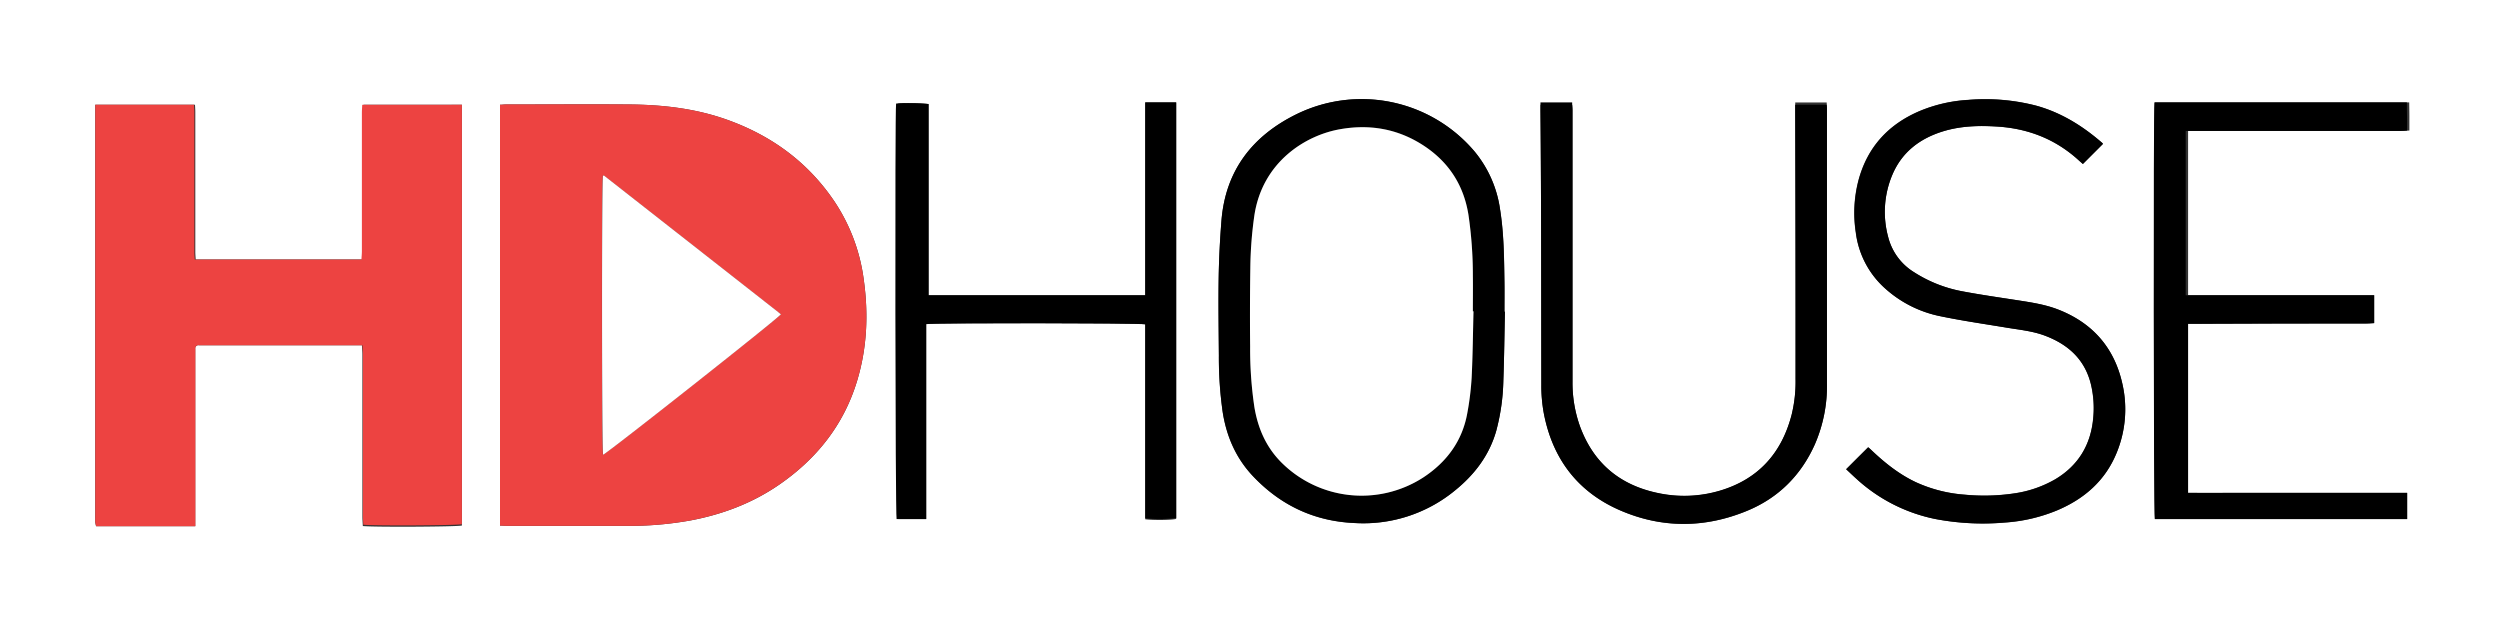
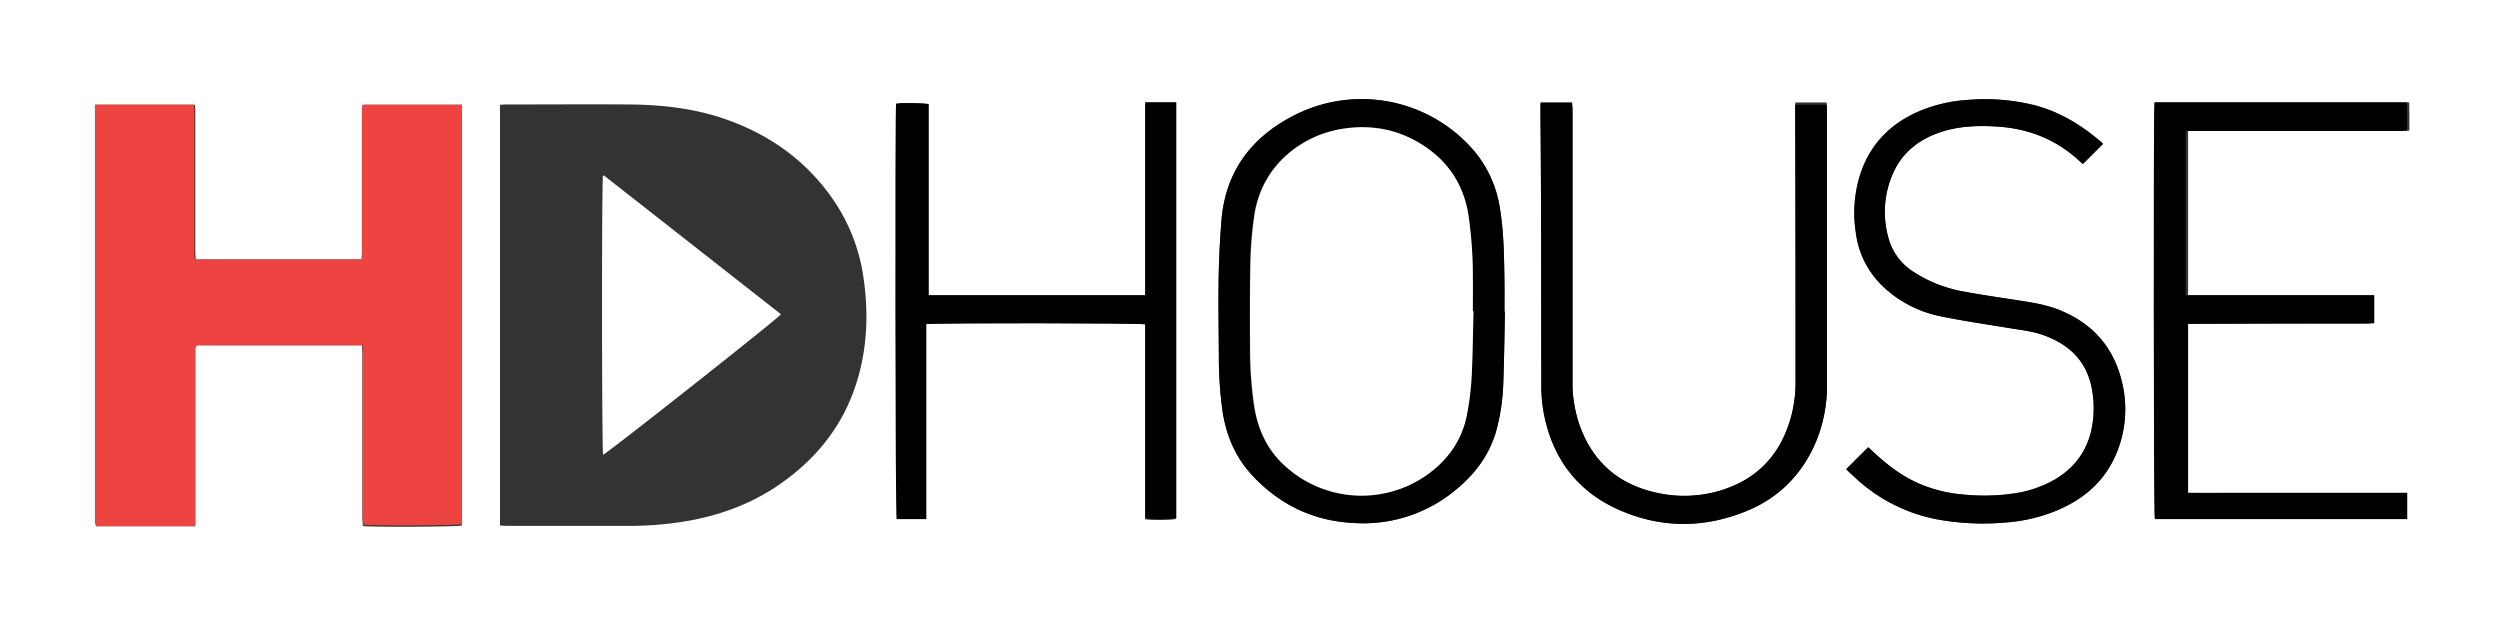
<svg xmlns="http://www.w3.org/2000/svg" id="Layer_1" data-name="Layer 1" viewBox="0 0 1050 263">
  <rect x="0" y="0" width="1050" height="263" fill="#333333" stroke="none" />
  <defs>
    <style>.cls-1{fill:#fff;}.cls-2{fill:#ed4341;}</style>
  </defs>
  <path class="cls-1" d="M1050,263H0V0H1050ZM210,44V220.74c1.06,0,2,.13,2.93.13q25.19,0,50.38,0A144.83,144.83,0,0,0,290,218.59c13.34-2.52,25.81-7.19,37.05-14.89,15.87-10.89,27.3-25.16,32.93-43.74,4.22-13.91,4.81-28.11,2.81-42.45A77,77,0,0,0,350.45,84.6c-11-16.32-26.09-27.4-44.51-34.1-13.45-4.9-27.45-6.51-41.65-6.62-17.27-.13-34.55,0-51.82,0C211.7,43.86,210.92,44,210,44ZM152.39,220.94c5,.51,39.9.3,41.61-.22V44H152.68c-.06,1.25-.16,2.34-.16,3.43q0,29,0,58c0,1.16-.13,2.33-.19,3.55H82.19c-.06-1.16-.16-2.17-.16-3.18q0-29.35,0-58.71c0-1-.08-2-.13-3.11H40V216.62c0,.88,0,1.77,0,2.64a11.91,11.91,0,0,0,.35,1.74H82V148.87c0-.8,0-1.61,0-2.41A1.31,1.31,0,0,1,83.53,145c.48,0,1,0,1.44,0H152c.08,1.45.2,2.63.21,3.81q0,34.35,0,68.7C152.24,218.62,152.33,219.72,152.39,220.94Zm479.68-90h-.18c0-4.07.05-8.15,0-12.22-.15-10.31-.21-20.62-1.85-30.83a48.8,48.8,0,0,0-10.71-24.23,62.14,62.14,0,0,0-74.71-15.72C526.1,57,514.72,71.55,513,92.64c-.63,7.88-1,15.78-1.17,23.68-.17,11,0,22.05.08,33.07a162.69,162.69,0,0,0,1.6,23.65c1.6,10.38,5.62,19.58,13,27.25C538.08,212.4,552.21,219,569,219.69a60.53,60.53,0,0,0,42.1-13.7c8.19-6.64,14.36-14.73,17.3-25a88.68,88.68,0,0,0,3-21.29C631.76,150.09,631.86,140.5,632.07,130.92ZM390,43.77c-1.89-.62-10.62-.69-12.85-.16-.52,3.3-.33,172.69.21,174.39H389V136.1c2.73-.53,89.88-.46,92,.09v61.39c0,6.86,0,13.72,0,20.52,3.42.48,11.24.36,13-.16V43H481v81H390ZM1011,218V207H936.51c-6.15,0-12.29,0-18.51,0V136h3.27c24.23-.13,48.47-.13,72.7-.14,1,0,2-.1,3.2-.16,0-2.07,0-3.89,0-5.71s0-3.77,0-6H919V55h89.82c1,0,2-.11,3.12-.18,0-2.2,0-4.09,0-6s-.05-3.89-.07-5.82H905c-.5,3.17-.36,173.31.12,175ZM647,44v2.43c.33,38.43.3,76.87.37,115.31a63.38,63.38,0,0,0,1,11.67c3.63,19.17,14.19,33.23,32.19,41,17.56,7.57,35.51,7.45,53.17.17,13.2-5.44,22.72-14.95,28.54-28a61.46,61.46,0,0,0,5.06-25.42q-.06-42.08,0-84.15,0-15.58,0-31.17c0-.84-.08-1.68-.12-2.8H754v3.64q.22,56.34.15,112.68a58.41,58.41,0,0,1-1.68,15c-4.22,16.1-14,27-30.15,31.79a52.48,52.48,0,0,1-25.63,1.05c-16.26-3.29-27.47-12.6-33.16-28.3a54.49,54.49,0,0,1-3.07-18.59c0-15.5,0-31,0-46.51q0-33.68,0-67.36a23.38,23.38,0,0,0-.13-2.36ZM883.24,60.44a1.87,1.87,0,0,0-.33-.42c-8.17-7.1-17.18-12.75-27.73-15.66a85.52,85.52,0,0,0-28.54-2.43,62.23,62.23,0,0,0-20.24,4.61c-13.29,5.61-22.12,15.2-25.88,29.2a54,54,0,0,0-1.12,21.88,37.7,37.7,0,0,0,12.65,23.8,49.13,49.13,0,0,0,22.71,11.33c9.3,1.94,18.72,3.29,28.09,4.85,5.36.89,10.8,1.41,15.92,3.33,9.69,3.64,16.72,9.86,19.33,20.27a43,43,0,0,1,1,14.52c-1,11.15-6.25,19.81-16,25.59a48,48,0,0,1-17.36,5.92,85.28,85.28,0,0,1-20.57.51,59.68,59.68,0,0,1-20.54-5.24c-7.11-3.36-13.14-8.18-18.78-13.56-.49-.48-1-.91-1.26-1.11-3.13,3.11-6.12,6.09-9.25,9.22,1.35,1.26,2.84,2.69,4.37,4.07A69.45,69.45,0,0,0,812.94,218a106.61,106.61,0,0,0,29.13,1.49,69.27,69.27,0,0,0,21.85-5.09c11.53-4.86,20.37-12.56,25.13-24.35a47.9,47.9,0,0,0,2.44-28.48c-3.32-15.39-12.51-25.93-27.19-31.61-5.25-2-10.79-2.89-16.32-3.75-8-1.24-16-2.37-23.89-3.87a56.51,56.51,0,0,1-20.16-8A24.32,24.32,0,0,1,793,99.41a40.12,40.12,0,0,1,1.71-25.84c4-9.66,11.63-15.41,21.44-18.42,7.29-2.24,14.76-2.47,22.32-2,13.17.76,24.76,5.23,34.55,14.16.64.59,1.3,1.15,1.78,1.58Z" />
-   <path class="cls-2" d="M362.78,117.51c2,14.34,1.42,28.54-2.8,42.45-5.64,18.58-17.06,32.86-32.94,43.74-11.23,7.7-23.7,12.37-37.05,14.89a144.75,144.75,0,0,1-26.69,2.28q-25.19,0-50.38,0c-.93,0-1.86-.08-2.92-.13V44c.92,0,1.69-.14,2.47-.14,17.27,0,34.54-.11,51.82,0,14.19.11,28.19,1.73,41.65,6.62,18.41,6.7,33.5,17.78,44.51,34.1A77.14,77.14,0,0,1,362.78,117.51ZM328,132l-1.11-.82L253.65,73.75a.35.35,0,0,0-.23,0,.85.85,0,0,0-.22.09c-.56,2.17-.5,115.35.06,117.17C255,190.32,326.46,133.92,328,132Z" />
  <path class="cls-2" d="M194,44V220.16c-1.71.52-36.42.73-41.43.22,0-1.21-.15-2.3-.15-3.4q0-34.09,0-68.2c0-1.17-.12-2.34-.21-3.78H85l-1.45,0a1.29,1.29,0,0,0-1.5,1.44c0,.8,0,1.61,0,2.41V221H40.38a13.2,13.2,0,0,1-.36-1.75c-.06-.88,0-1.76,0-2.65V44H81.51c0,1.11.13,2.11.13,3.11q0,29.36,0,58.71c0,1,.1,2,.16,3.18h70c.07-1.22.19-2.39.19-3.55q0-29,0-58c0-1.09.09-2.18.15-3.43Z" />
-   <path d="M632.07,130.92c-.21,9.58-.31,19.17-.65,28.75a88.68,88.68,0,0,1-3,21.29c-2.94,10.3-9.11,18.39-17.3,25a60.53,60.53,0,0,1-42.1,13.7c-16.76-.74-30.89-7.29-42.48-19.4-7.33-7.67-11.35-16.87-13-27.25a162.69,162.69,0,0,1-1.6-23.65c-.09-11-.25-22-.08-33.07.12-7.9.54-15.8,1.17-23.68C514.72,71.55,526.1,57,544.62,47.91a62.14,62.14,0,0,1,74.71,15.72A48.8,48.8,0,0,1,630,87.86c1.64,10.21,1.7,20.52,1.85,30.83.05,4.07,0,8.15,0,12.22Zm-13.2-.18h-.25c0-5,.06-10.07,0-15.1a176.06,176.06,0,0,0-1.87-25.54c-2.13-13.13-9-23-20.3-29.91-10.27-6.24-21.43-8-33.21-6-14.76,2.47-33.08,13.74-36.41,36.44a166.35,166.35,0,0,0-1.67,21.71q-.25,16.65-.08,33.31a165,165,0,0,0,1.78,25.31c1.44,8.63,4.7,16.36,10.86,22.76a47.66,47.66,0,0,0,60,6.84c9.87-6.47,16.45-15.3,18.56-27.06a119.58,119.58,0,0,0,1.83-15C618.55,149.27,618.63,140,618.87,130.74Z" />
+   <path d="M632.07,130.92c-.21,9.58-.31,19.17-.65,28.75a88.68,88.68,0,0,1-3,21.29c-2.94,10.3-9.11,18.39-17.3,25a60.53,60.53,0,0,1-42.1,13.7c-16.76-.74-30.89-7.29-42.48-19.4-7.33-7.67-11.35-16.87-13-27.25a162.69,162.69,0,0,1-1.6-23.65c-.09-11-.25-22-.08-33.07.12-7.9.54-15.8,1.17-23.68C514.72,71.55,526.1,57,544.62,47.91a62.14,62.14,0,0,1,74.71,15.72A48.8,48.8,0,0,1,630,87.86c1.64,10.21,1.7,20.52,1.85,30.83.05,4.07,0,8.15,0,12.22m-13.2-.18h-.25c0-5,.06-10.07,0-15.1a176.06,176.06,0,0,0-1.87-25.54c-2.13-13.13-9-23-20.3-29.91-10.27-6.24-21.43-8-33.21-6-14.76,2.47-33.08,13.74-36.41,36.44a166.35,166.35,0,0,0-1.67,21.71q-.25,16.65-.08,33.31a165,165,0,0,0,1.78,25.31c1.44,8.63,4.7,16.36,10.86,22.76a47.66,47.66,0,0,0,60,6.84c9.87-6.47,16.45-15.3,18.56-27.06a119.58,119.58,0,0,0,1.83-15C618.55,149.27,618.63,140,618.87,130.74Z" />
  <path d="M390,43.67V124h91V43h13V217.52c-1.75.52-9.57.64-13,.16,0-6.78,0-13.62,0-20.46v-61c-2.12-.55-89.27-.62-92-.08V218H376.57c-.54-1.58-.74-171.18-.21-174.49C378.6,43,390,43.67,390,43.67Z" />
  <path d="M1011,218H905c-.48-1.69-.62-171.83-.12-175h106c0,1.93,0,3.88.07,5.82s0,3.79,0,6c-1.12.07-2.12.18-3.12.18H918v69h79.13c0,2.22,0,4.1,0,6s0,3.64,0,5.71c-1.19.06-2.2.16-3.2.16-24.23,0-48.47,0-72.7.14H919v71c6.15.06,12.23,0,18.31,0H1011Z" />
  <path d="M647,43h13.31c0,1.35.13,2.35.13,3.36q0,33.67,0,67.36c0,15.51,0,31,0,46.51a54.49,54.49,0,0,0,3.07,18.59c5.69,15.7,16.9,25,33.16,28.3a52.48,52.48,0,0,0,25.63-1.05c16.12-4.79,25.93-15.69,30.15-31.79a58.41,58.41,0,0,0,1.68-15q0-56.34-.15-112.68V44h13.22a11.28,11.28,0,0,1,.12,1.8q0,15.59,0,31.17,0,42.07,0,84.15a61.46,61.46,0,0,1-5.06,25.42c-5.82,13.07-15.34,22.58-28.54,28-17.66,7.28-35.61,7.4-53.17-.17-18-7.75-28.56-21.81-32.19-41a63.38,63.38,0,0,1-1-11.67c-.07-38.44,0-76.88-.37-115.31Z" />
  <path d="M883.24,60.44l-8.42,8.42c-.48-.43-1.14-1-1.78-1.58-9.79-8.93-21.38-13.4-34.55-14.16-7.56-.44-15-.21-22.32,2-9.81,3-17.39,8.76-21.44,18.42A40.12,40.12,0,0,0,793,99.41a24.32,24.32,0,0,0,10.91,14.92,56.51,56.51,0,0,0,20.16,8c7.93,1.5,15.92,2.63,23.89,3.87,5.53.86,11.07,1.72,16.32,3.75,14.68,5.68,23.87,16.22,27.19,31.61A47.9,47.9,0,0,1,889.05,190c-4.76,11.79-13.6,19.49-25.13,24.35a69.27,69.27,0,0,1-21.85,5.09A106.61,106.61,0,0,1,812.94,218a69.45,69.45,0,0,1-33.15-16.83c-1.53-1.38-3-2.81-4.37-4.07,3.13-3.13,6.12-6.11,9.25-9.22.23.2.77.63,1.26,1.11,5.64,5.38,11.67,10.2,18.78,13.56a59.68,59.68,0,0,0,20.54,5.24,85.28,85.28,0,0,0,20.57-.51,48,48,0,0,0,17.36-5.92c9.71-5.78,14.91-14.44,16-25.59a43,43,0,0,0-1-14.52c-2.61-10.41-9.64-16.63-19.33-20.27-5.12-1.92-10.56-2.44-15.92-3.33-9.37-1.56-18.79-2.91-28.09-4.85a49.13,49.13,0,0,1-22.71-11.33,37.7,37.7,0,0,1-12.65-23.8,54,54,0,0,1,1.12-21.88c3.76-14,12.59-23.59,25.88-29.2a62.23,62.23,0,0,1,20.24-4.61,85.52,85.52,0,0,1,28.54,2.43c10.55,2.91,19.56,8.56,27.73,15.66A1.87,1.87,0,0,1,883.24,60.44Z" />
  <path class="cls-1" d="M328,132c-1.48,2-72.95,58.37-74.69,59-.56-1.82-.62-115-.06-117.17a.85.85,0,0,1,.22-.09.35.35,0,0,1,.23,0l73.2,57.38C327.22,131.42,327.61,131.69,328,132Z" />
  <path class="cls-1" d="M618.87,130.74c-.24,9.26-.32,18.53-.78,27.78a119.58,119.58,0,0,1-1.83,15c-2.11,11.76-8.69,20.59-18.56,27.06a47.66,47.66,0,0,1-60-6.84c-6.16-6.4-9.42-14.13-10.86-22.76a165,165,0,0,1-1.78-25.31q-.17-16.65.08-33.31a166.35,166.35,0,0,1,1.67-21.71c3.33-22.7,21.65-34,36.41-36.44,11.78-2,22.94-.22,33.21,6,11.3,6.86,18.17,16.78,20.3,29.91a176.06,176.06,0,0,1,1.87,25.54c.07,5,0,10.06,0,15.1Z" />
</svg>